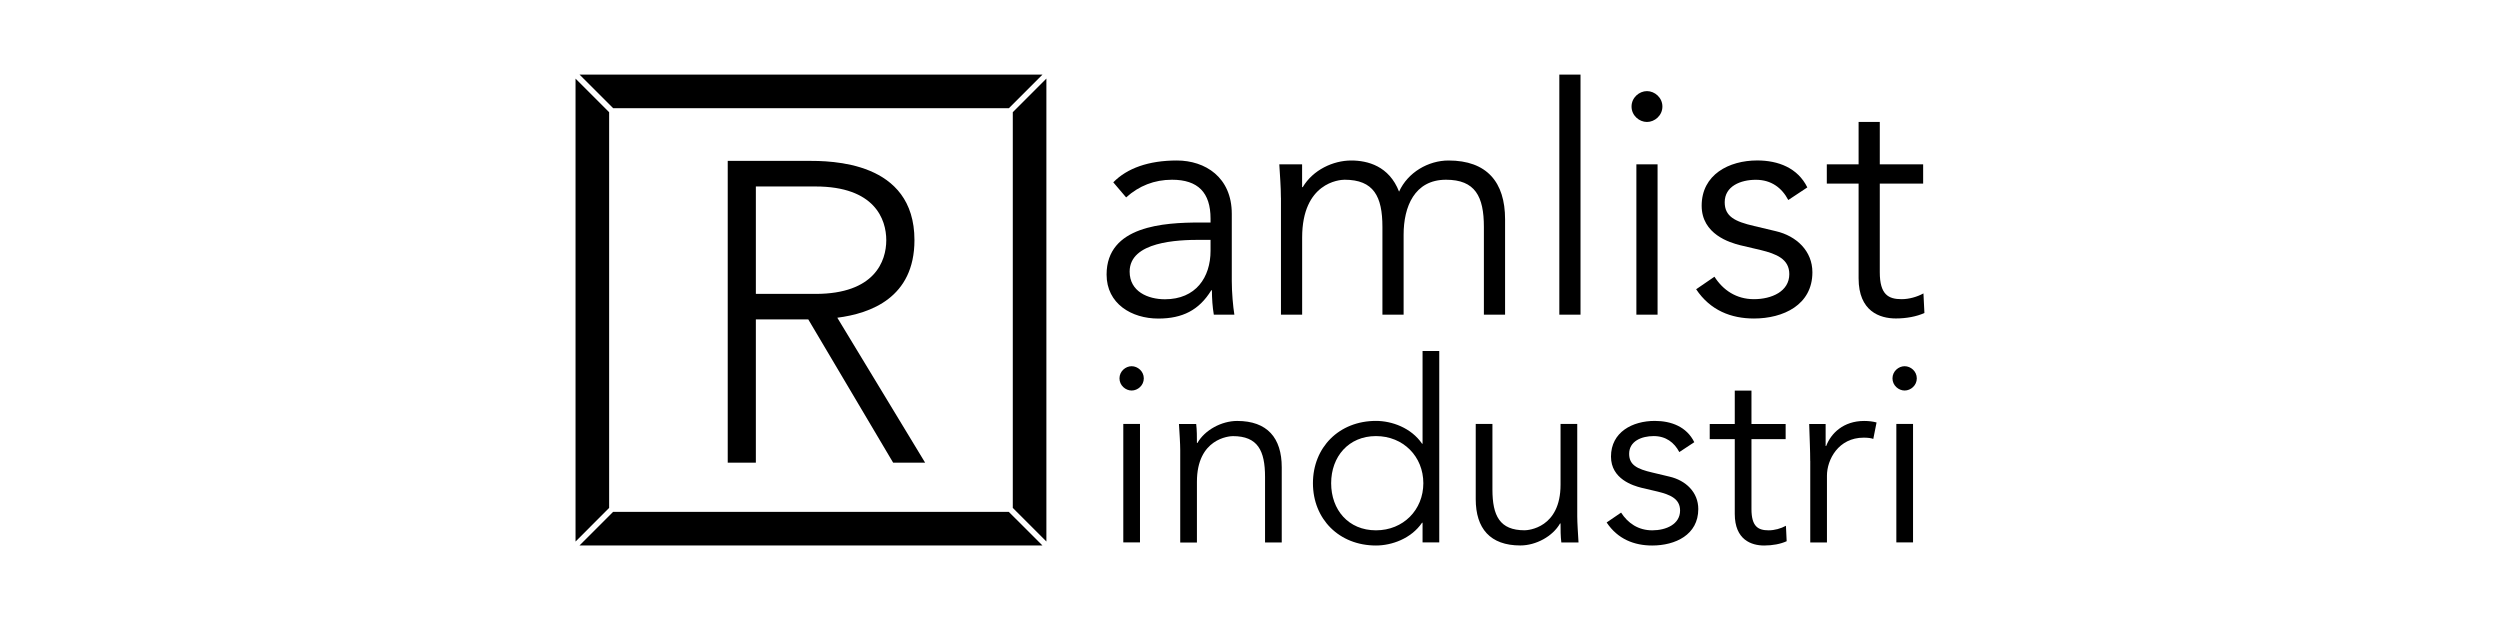
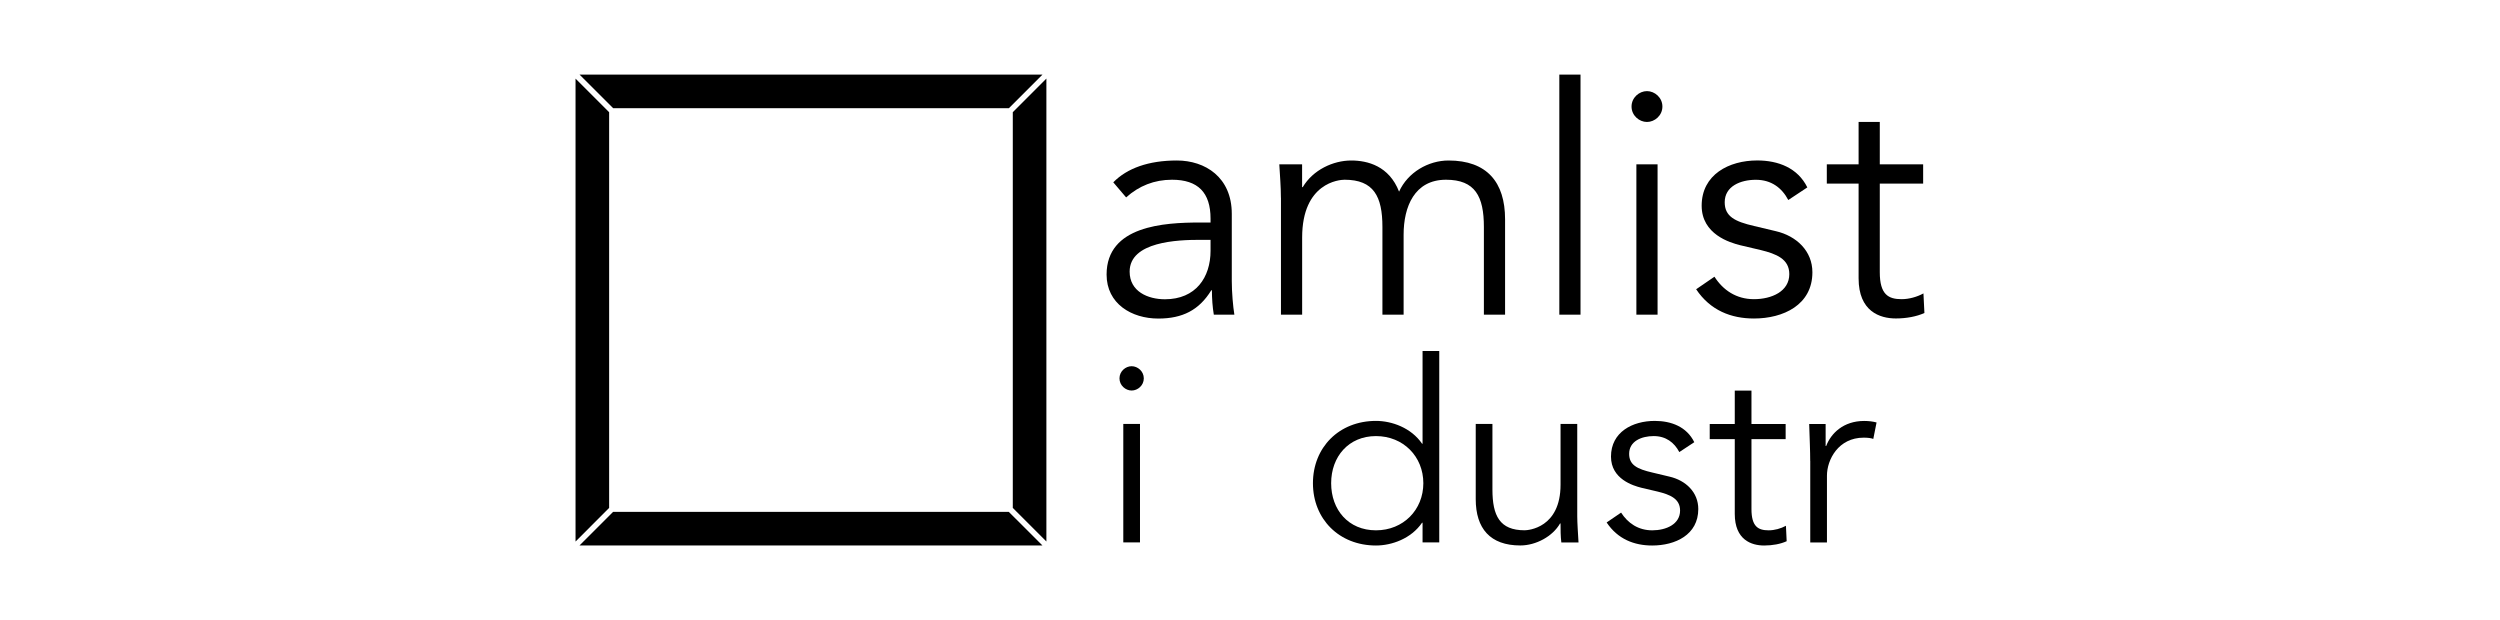
<svg xmlns="http://www.w3.org/2000/svg" id="Ramlistindustri" viewBox="0 0 512 127">
  <defs>
    <style>.cls-1{stroke-width:0px;}</style>
  </defs>
-   <path class="cls-1" d="M149.04,32.94h16.24c4.89,0,22,0,22,16.24,0,11.79-8.99,15.02-15.8,15.89l17.99,29.69h-6.55l-17.38-29.34h-10.74v29.34h-5.76v-61.82ZM154.8,60.19h12.22c12.14,0,14.49-6.72,14.49-11s-2.36-11-14.49-11h-12.22v22Z" />
  <path class="cls-1" d="M247.92,45.56v-.79c0-5.33-2.57-7.96-7.89-7.96-3.62,0-6.77,1.25-9.4,3.62l-2.63-3.09c2.83-2.89,7.23-4.47,13.02-4.47s11.25,3.42,11.25,10.92v13.75c0,2.37.26,5.26.53,6.91h-4.21c-.26-1.51-.39-3.35-.39-5h-.13c-2.5,4.08-5.92,5.79-10.85,5.79-5.46,0-10.59-3.03-10.59-9.01,0-10,11.77-10.66,19.14-10.66h2.17ZM245.69,49.12c-4.41,0-14.34.33-14.34,6.51,0,4.08,3.75,5.66,7.23,5.66,6.31,0,9.34-4.47,9.34-9.93v-2.24h-2.24Z" />
  <path class="cls-1" d="M262.33,40.5c0-2.3-.2-4.54-.33-6.84h4.67v4.67h.13c2.1-3.55,6.25-5.46,9.93-5.46,3.35,0,7.76,1.12,9.8,6.38,1.78-3.95,5.99-6.38,10.13-6.38,7.83,0,11.58,4.41,11.58,12.04v19.53h-4.34v-17.96c0-6.25-1.78-9.67-7.76-9.67-6.45,0-8.68,5.52-8.68,11.25v16.38h-4.34v-17.96c0-6.25-1.78-9.67-7.76-9.67-1.05,0-8.68.59-8.68,11.84v15.79h-4.34v-23.94Z" />
  <path class="cls-1" d="M323.69,64.44h-4.34V15.28h4.34v49.16Z" />
  <path class="cls-1" d="M337.3,24.98c-1.58,0-3.16-1.32-3.16-3.16s1.58-3.16,3.16-3.16,3.16,1.32,3.16,3.16-1.58,3.16-3.16,3.16ZM339.47,64.44h-4.34v-30.78h4.34v30.78Z" />
  <path class="cls-1" d="M366.24,40.96c-1.32-2.5-3.49-4.14-6.64-4.14s-6.38,1.32-6.38,4.6c0,2.89,2.04,3.95,6.05,4.87l4.41,1.05c4.27.99,7.5,4.08,7.5,8.42,0,6.71-5.99,9.47-11.97,9.47-4.67,0-8.94-1.65-11.84-5.99l3.75-2.57c1.77,2.76,4.47,4.6,8.09,4.6s7.24-1.58,7.24-5.13c0-3.09-2.63-4.14-5.85-4.93l-4.21-.99c-2.11-.53-7.89-2.24-7.89-8.09,0-6.38,5.59-9.27,11.38-9.27,4.28,0,8.29,1.51,10.26,5.52l-3.88,2.57Z" />
  <path class="cls-1" d="M393.86,37.6h-8.88v18.15c0,4.6,1.78,5.52,4.47,5.52,1.51,0,3.16-.46,4.47-1.18l.2,4.01c-1.58.72-3.68,1.12-5.85,1.12-3.29,0-7.63-1.45-7.63-8.22v-19.4h-6.51v-3.95h6.51v-8.68h4.34v8.68h8.88v3.95Z" />
  <path class="cls-1" d="M206.62,22.16l6.88-6.88h-94.81l6.89,6.88h81.05ZM207.42,22.98v81.04l6.88,6.88V16.09l-6.88,6.89ZM125.56,104.83l-6.88,6.88h94.81l-6.89-6.88h-81.05ZM124.75,22.98l-6.88-6.88v94.81l6.88-6.89V22.98Z" />
  <path class="cls-1" d="M231.76,79.98c-1.24,0-2.49-1.04-2.49-2.49s1.25-2.49,2.49-2.49,2.49,1.04,2.49,2.49-1.24,2.49-2.49,2.49ZM233.47,111.09h-3.42v-24.27h3.42v24.27Z" />
-   <path class="cls-1" d="M244.98,86.83c.15,1.3.15,2.59.15,3.89h.1c1.5-2.64,4.93-4.51,8.14-4.51,6.17,0,9.13,3.47,9.13,9.49v15.4h-3.42v-13.43c0-5.4-1.5-8.35-6.59-8.35-.73,0-7.36.47-7.36,9.34v12.45h-3.42v-18.93c0-1.3-.15-3.58-.26-5.34h3.53Z" />
  <path class="cls-1" d="M294.76,111.09h-3.42v-4.04h-.1c-2.23,3.27-6.22,4.67-9.44,4.67-7.57,0-12.91-5.44-12.91-12.76s5.34-12.76,12.91-12.76c3.22,0,7.21,1.4,9.44,4.67h.1v-18.98h3.42v39.2ZM281.8,108.61c5.6,0,9.7-4.2,9.7-9.65s-4.1-9.65-9.7-9.65-9.18,4.2-9.18,9.65,3.53,9.65,9.18,9.65Z" />
  <path class="cls-1" d="M319.76,111.09c-.16-1.3-.16-2.59-.16-3.89h-.1c-1.5,2.65-4.93,4.51-8.14,4.51-6.17,0-9.13-3.47-9.13-9.49v-15.4h3.42v13.43c0,5.39,1.5,8.35,6.59,8.35.73,0,7.36-.47,7.36-9.33v-12.45h3.42v18.93c0,1.3.16,3.58.26,5.34h-3.53Z" />
  <path class="cls-1" d="M343.92,92.58c-1.04-1.97-2.75-3.27-5.24-3.27s-5.03,1.04-5.03,3.63c0,2.28,1.61,3.11,4.77,3.84l3.48.83c3.37.78,5.91,3.21,5.91,6.64,0,5.29-4.72,7.47-9.44,7.47-3.68,0-7.05-1.3-9.33-4.72l2.96-2.02c1.4,2.18,3.53,3.63,6.38,3.63s5.7-1.25,5.7-4.05c0-2.44-2.07-3.27-4.61-3.89l-3.32-.78c-1.66-.42-6.22-1.77-6.22-6.38,0-5.03,4.41-7.31,8.97-7.31,3.37,0,6.53,1.19,8.09,4.36l-3.06,2.02Z" />
  <path class="cls-1" d="M365.7,89.94h-7v14.31c0,3.63,1.4,4.36,3.53,4.36,1.19,0,2.49-.36,3.53-.93l.15,3.16c-1.24.57-2.9.88-4.61.88-2.59,0-6.02-1.14-6.02-6.48v-15.3h-5.13v-3.11h5.13v-6.84h3.42v6.84h7v3.11Z" />
  <path class="cls-1" d="M370.73,94.4c0-2.18-.1-4.04-.21-7.57h3.37v4.51h.11c.98-2.59,3.53-5.13,7.78-5.13.98,0,1.81.11,2.54.31l-.67,3.37c-.42-.16-1.04-.26-1.97-.26-5.18,0-7.52,4.51-7.52,7.78v13.69h-3.42v-16.7Z" />
-   <path class="cls-1" d="M390.07,79.98c-1.24,0-2.49-1.04-2.49-2.49s1.24-2.49,2.49-2.49,2.49,1.04,2.49,2.49-1.24,2.49-2.49,2.49ZM391.79,111.09h-3.42v-24.27h3.42v24.27Z" />
</svg>